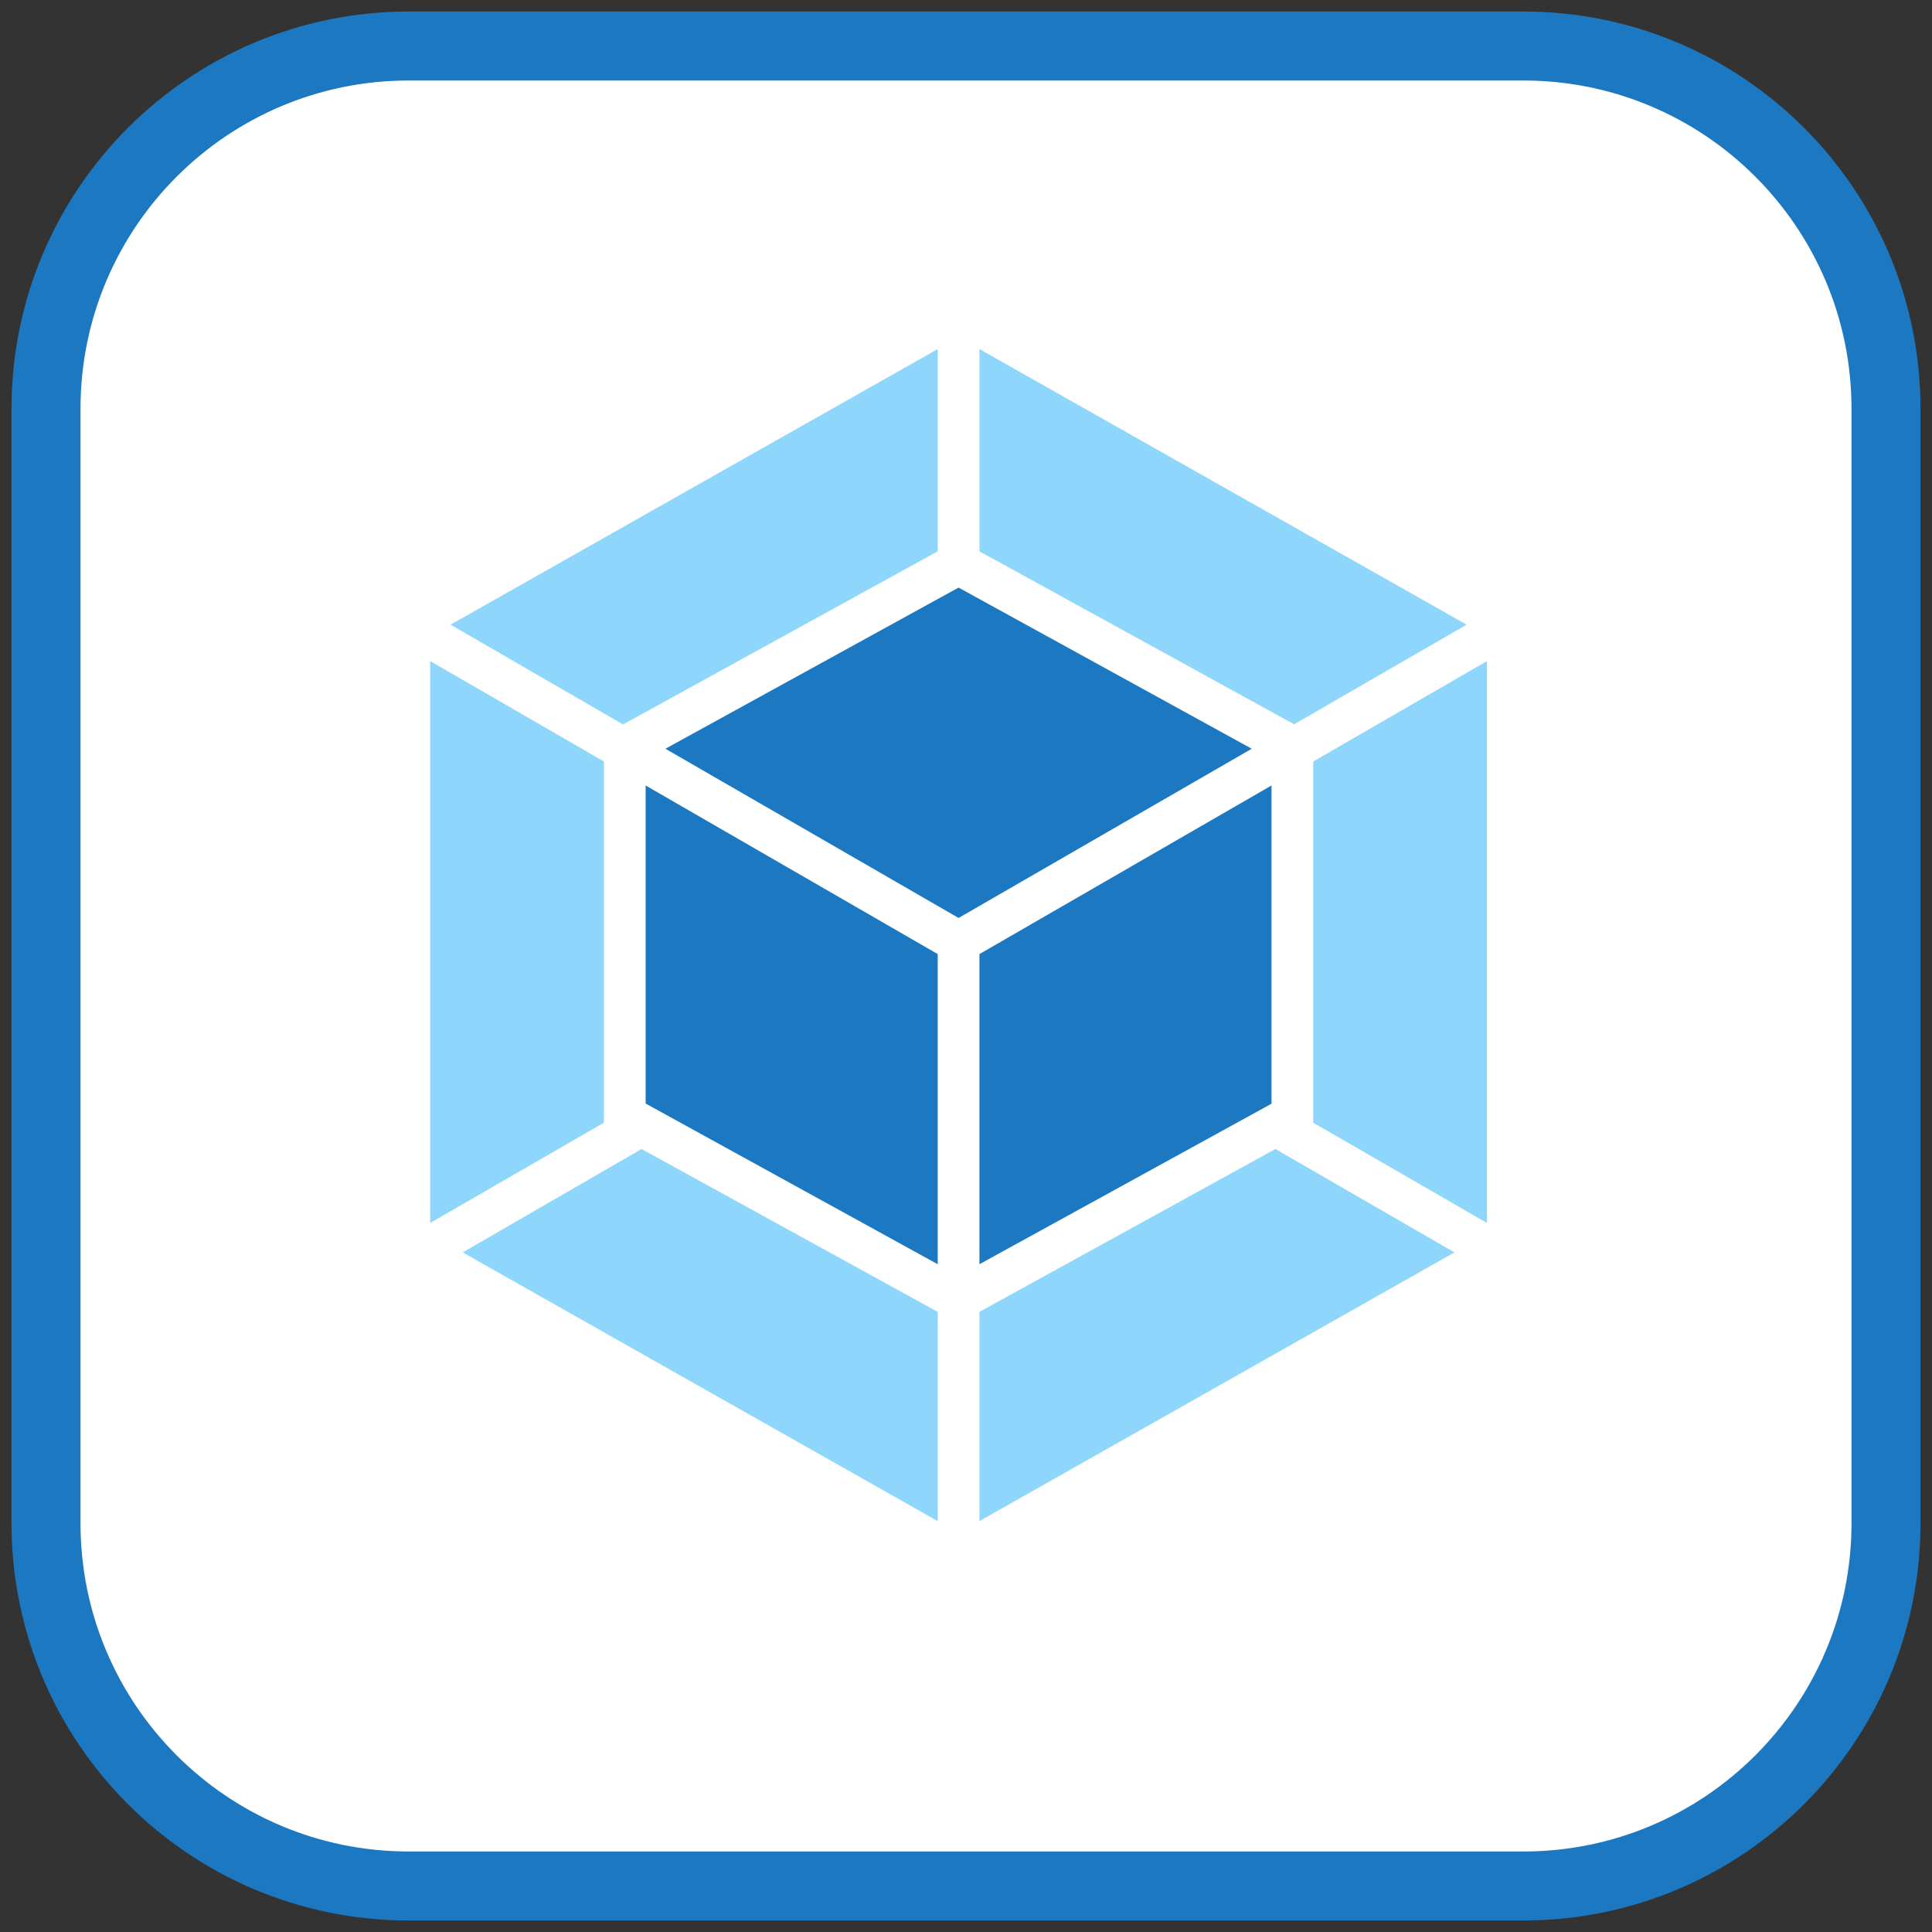
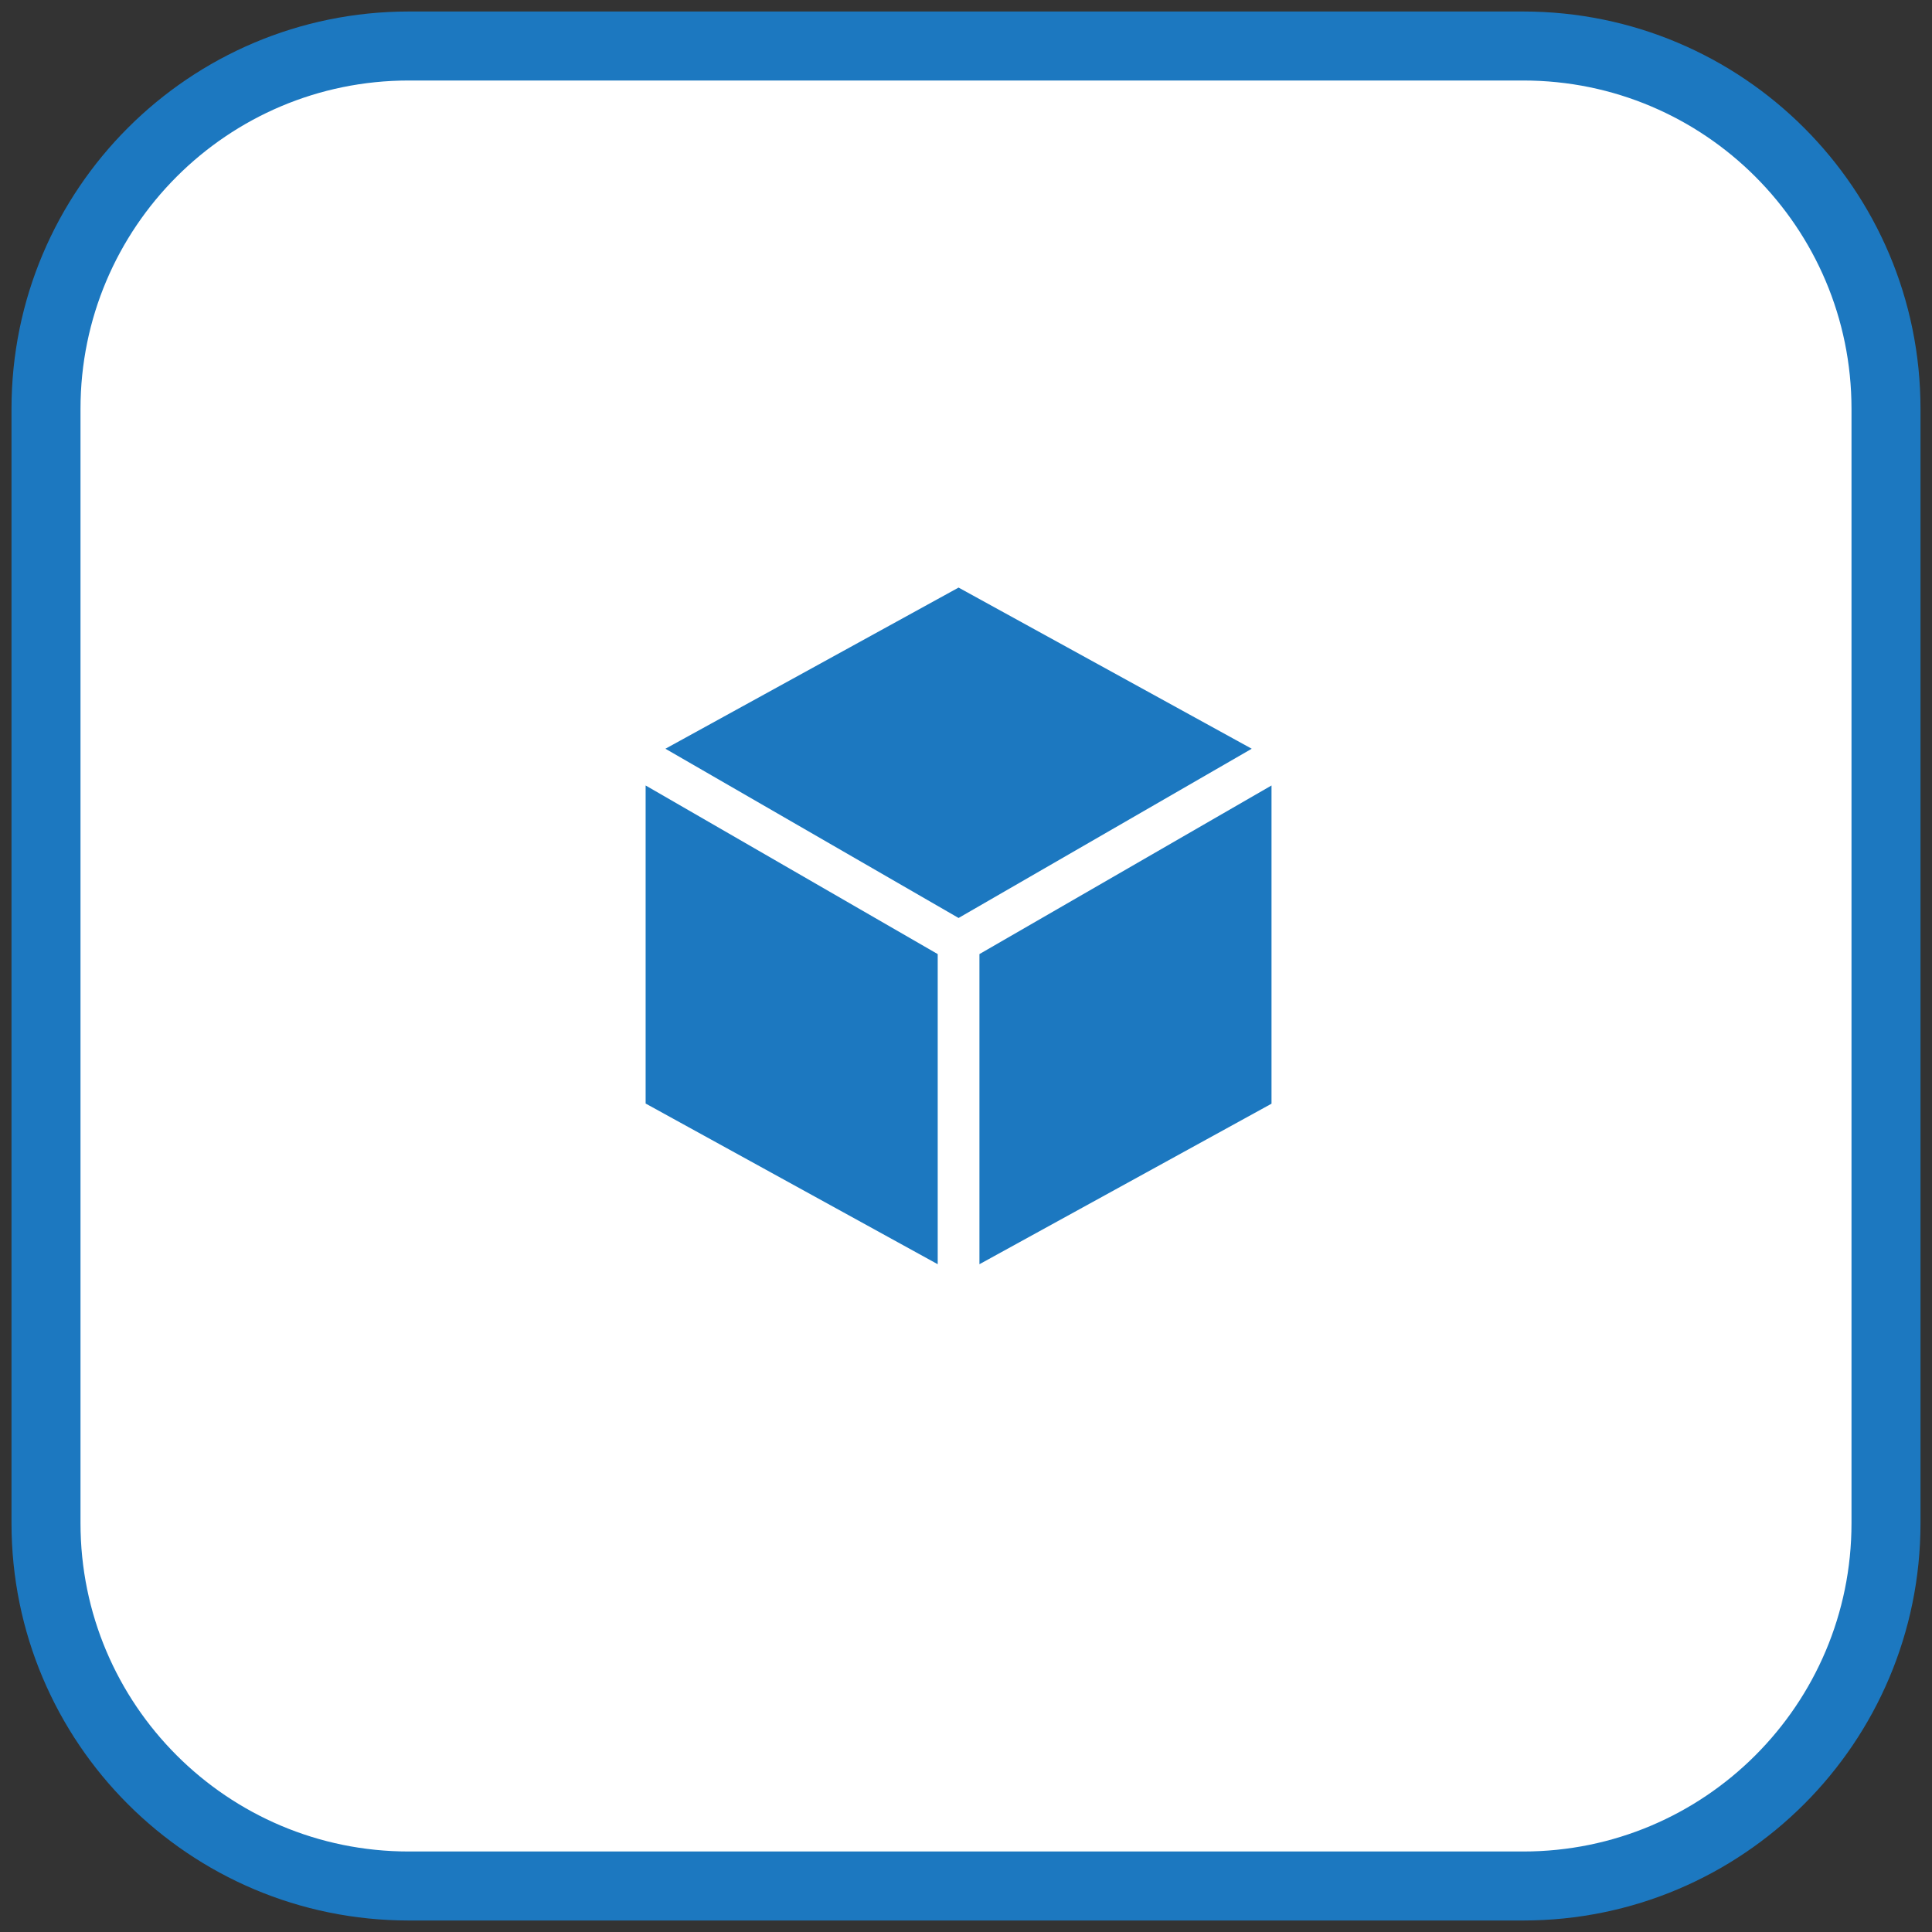
<svg xmlns="http://www.w3.org/2000/svg" width="84" height="84" viewBox="0 0 84 84" fill="none">
  <rect x="0" y="0" width="84" height="84" fill="#333333" stroke="none" />
  <path d="M66.225 2H17.775C9.063 2 2 9.063 2 17.775V66.225C2 74.938 9.063 82 17.775 82H66.225C74.938 82 82 74.938 82 66.225V17.775C82 9.063 74.938 2 66.225 2Z" fill="white" stroke="#1C78C0" stroke-width="3" />
  <path d="M41.718 11.014L67.915 25.832V55.474L41.718 70.292L15.521 55.474V25.832L41.718 11.014Z" fill="white" />
-   <path d="M63.237 54.452L42.584 66.135V57.038L55.452 49.957L63.237 54.452ZM64.652 53.172V28.742L57.097 33.109V48.813L64.652 53.172ZM20.117 54.452L40.77 66.135V57.038L27.895 49.957L20.117 54.452ZM18.703 53.172V28.742L26.257 33.109V48.813L18.703 53.172ZM19.589 27.159L40.77 15.177V23.97L27.198 31.437L27.09 31.498L19.589 27.159ZM63.765 27.159L42.584 15.177V23.97L56.156 31.43L56.265 31.491L63.765 27.159Z" fill="#8ED6FB" />
  <path d="M40.77 54.966L28.071 47.98V34.151L40.77 41.482V54.966ZM42.584 54.966L55.283 47.987V34.151L42.584 41.482V54.966ZM28.931 32.554L41.677 25.547L54.423 32.554L41.677 39.912L28.931 32.554Z" fill="#1C78C0" />
</svg>